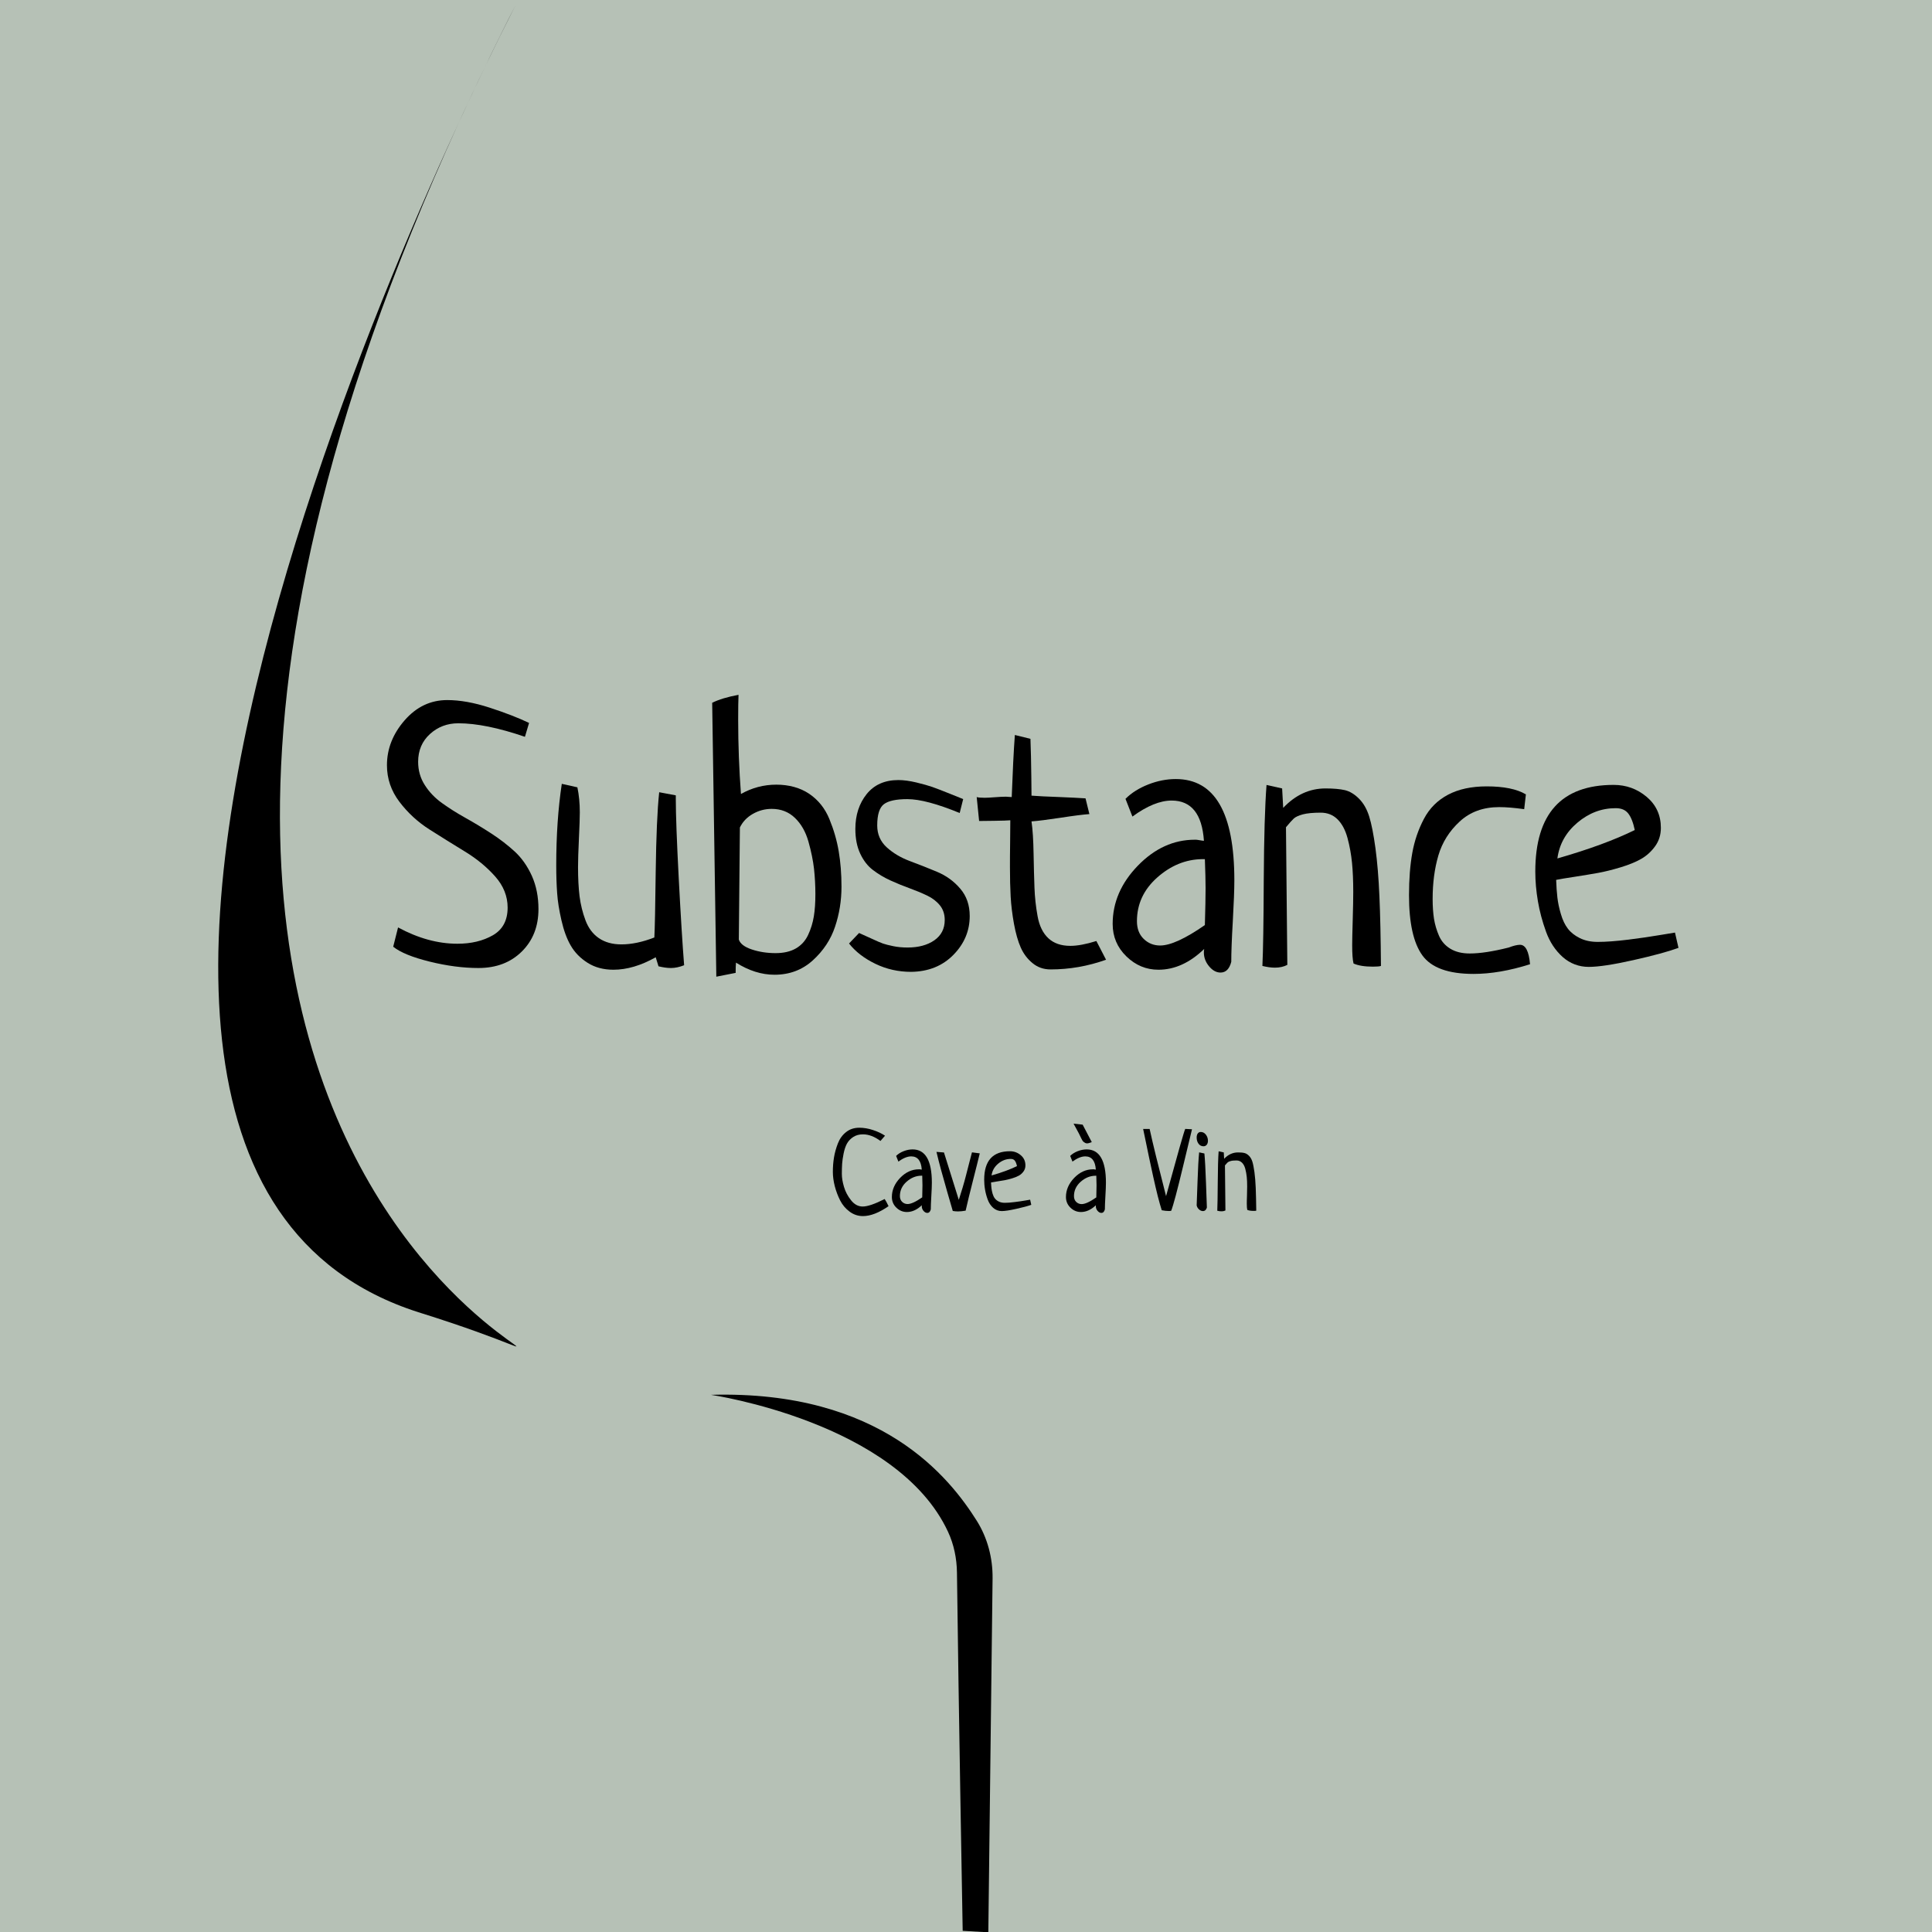
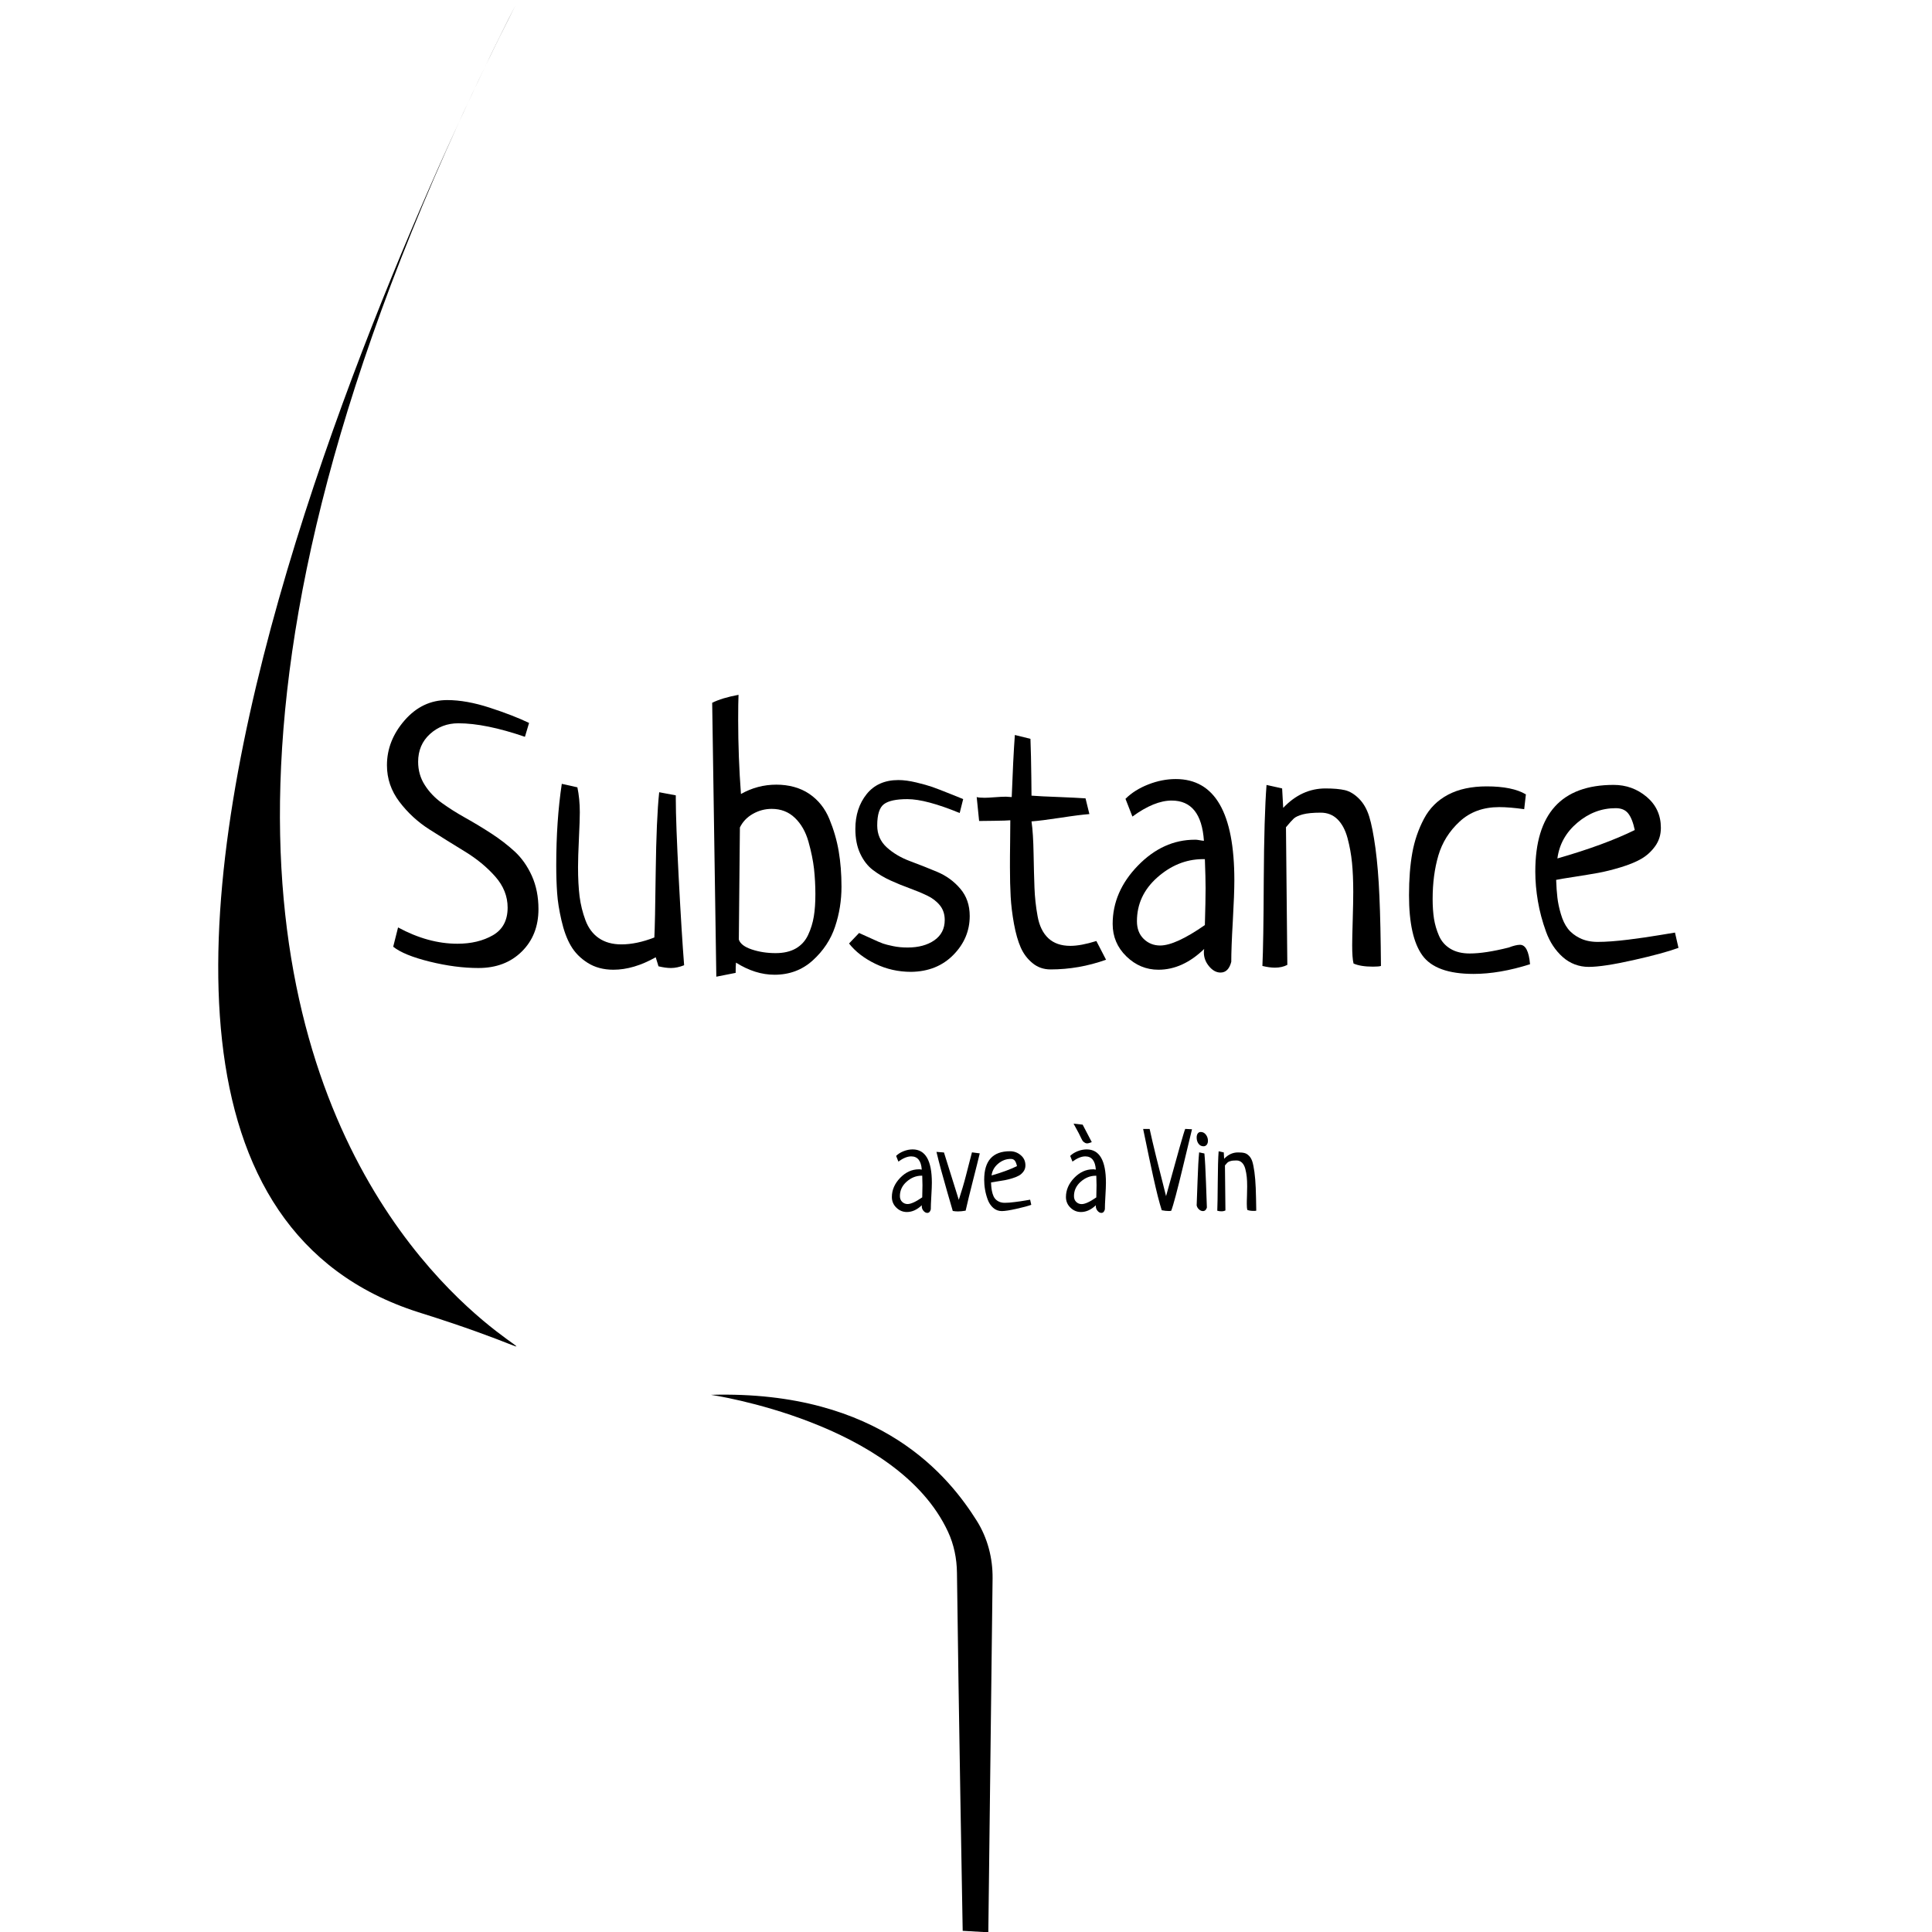
<svg xmlns="http://www.w3.org/2000/svg" data-name="Calque 2" id="Calque_2" viewBox="0 0 327.08 327.13">
  <defs>
    <style>
      .cls-1 {
        fill: #b6c1b6;
      }
    </style>
  </defs>
  <g data-name="Calque 1" id="Calque_1-2">
    <g>
-       <rect class="cls-1" height="327.08" width="327.08" />
      <g>
        <path d="m66.57,160.27l.82-3.26c3.4,1.84,6.75,2.76,10.04,2.76,2.35,0,4.35-.48,6.02-1.44,1.66-.96,2.49-2.52,2.49-4.68,0-1.92-.7-3.68-2.11-5.27s-3.11-2.99-5.11-4.21c-2-1.22-3.99-2.46-5.99-3.73-2-1.27-3.7-2.84-5.11-4.7-1.41-1.86-2.11-3.92-2.11-6.19,0-2.78,1-5.31,2.99-7.6,2-2.29,4.4-3.43,7.22-3.43,2.15,0,4.55.43,7.19,1.29,2.64.86,4.86,1.72,6.66,2.58l-.7,2.35c-4.46-1.53-8.22-2.29-11.27-2.29-1.88,0-3.48.61-4.81,1.82-1.33,1.21-2,2.78-2,4.7,0,1.45.37,2.76,1.12,3.93.74,1.17,1.71,2.19,2.91,3.05,1.19.86,2.52,1.7,3.99,2.52,1.47.82,2.92,1.7,4.37,2.64,1.45.94,2.77,1.96,3.96,3.05,1.19,1.1,2.16,2.48,2.91,4.14.74,1.66,1.11,3.53,1.11,5.6,0,2.94-.94,5.33-2.82,7.19-1.88,1.86-4.32,2.79-7.34,2.79-2.58,0-5.33-.36-8.25-1.08-2.92-.72-4.98-1.56-6.19-2.53Z" />
        <path d="m111.59,134.12l2.82.53v.59c0,2.66.17,7.16.5,13.5.33,6.34.64,11.23.91,14.67-.78.31-1.53.47-2.23.47-.63,0-1.33-.1-2.11-.29l-.47-1.53c-2.5,1.41-4.89,2.11-7.16,2.11-1.68,0-3.14-.39-4.37-1.17-1.23-.78-2.18-1.75-2.85-2.91-.67-1.15-1.19-2.58-1.58-4.29-.39-1.7-.64-3.25-.73-4.64-.1-1.39-.15-2.94-.15-4.67,0-5.01.31-9.61.94-13.79l2.64.59c.27,1.29.41,2.7.41,4.23,0,.86-.05,2.35-.15,4.46-.1,2.11-.15,3.72-.15,4.81,0,1.92.09,3.57.26,4.96.18,1.39.51,2.74,1,4.05.49,1.31,1.24,2.32,2.26,3.02,1.02.7,2.29,1.06,3.82,1.06,1.72,0,3.58-.39,5.58-1.17.08-1.45.16-5.16.23-11.12.08-5.97.27-10.46.59-13.47Z" />
        <path d="m124.56,164.7l-3.29.65-.7-46.37c1.09-.55,2.58-1,4.46-1.35-.04.9-.06,2.31-.06,4.23,0,4.23.16,8.41.47,12.56,1.88-1.06,3.87-1.58,5.99-1.58s4.05.52,5.58,1.56c1.53,1.04,2.66,2.46,3.4,4.26.74,1.8,1.27,3.62,1.58,5.46.31,1.84.47,3.83.47,5.99,0,2.35-.36,4.61-1.09,6.78-.72,2.17-1.98,4.07-3.76,5.69-1.78,1.62-3.94,2.44-6.49,2.44-2.19,0-4.36-.69-6.52-2.05-.04.39-.06.98-.06,1.76Zm.7-24.59l-.18,18.95c.23.71.97,1.27,2.2,1.68,1.23.41,2.57.62,4.02.62,1.37,0,2.51-.26,3.43-.79.92-.53,1.61-1.29,2.08-2.29.47-1,.79-2.05.97-3.15s.26-2.35.26-3.77-.08-2.87-.23-4.27c-.16-1.39-.47-2.92-.94-4.59-.47-1.67-1.23-3.01-2.29-4.03-1.06-1.02-2.37-1.53-3.93-1.53-1.14,0-2.2.28-3.2.85-1,.57-1.73,1.34-2.2,2.32Z" />
        <path d="m163.06,135.29l-.59,2.35c-3.8-1.56-6.75-2.35-8.86-2.35-1.88,0-3.2.28-3.96.85-.76.57-1.14,1.77-1.14,3.61,0,1.49.54,2.72,1.61,3.7,1.08.98,2.38,1.75,3.9,2.32,1.53.57,3.06,1.17,4.61,1.82,1.55.65,2.86,1.59,3.93,2.85,1.08,1.25,1.61,2.8,1.61,4.64,0,2.5-.92,4.7-2.76,6.57-1.84,1.88-4.23,2.84-7.16,2.88-2.15,0-4.17-.45-6.05-1.36-1.88-.91-3.37-2.05-4.46-3.44l1.7-1.78c.47.2,1.16.51,2.08.94.92.43,1.57.71,1.97.85.39.14.97.28,1.73.44.76.16,1.57.23,2.44.23,1.84,0,3.35-.41,4.52-1.22,1.17-.82,1.76-1.96,1.76-3.44,0-.97-.27-1.8-.82-2.48-.55-.68-1.27-1.23-2.17-1.66-.9-.43-1.89-.84-2.96-1.23-1.08-.39-2.15-.83-3.23-1.32-1.08-.49-2.06-1.08-2.96-1.76-.9-.68-1.62-1.61-2.17-2.79-.55-1.17-.82-2.56-.82-4.17,0-2.35.64-4.31,1.91-5.9,1.27-1.58,3.06-2.38,5.37-2.38.9,0,1.92.14,3.05.41,1.13.27,2.03.53,2.7.76.67.23,1.65.62,2.96,1.14,1.31.53,2.06.83,2.26.91Z" />
        <path d="m183.78,135.18l.65,2.64c-1.06.08-2.68.28-4.87.62-2.19.33-3.84.54-4.93.62.2,1.37.31,3.17.35,5.4.04,2.23.09,4.16.15,5.78.06,1.62.23,3.25.53,4.87.29,1.62.9,2.87,1.82,3.73.92.86,2.16,1.29,3.73,1.29,1.17,0,2.64-.27,4.4-.82.74,1.45,1.29,2.5,1.64,3.17-3.09,1.1-6.22,1.64-9.39,1.64-1.17,0-2.19-.35-3.05-1.06-.86-.7-1.53-1.58-2-2.64-.47-1.06-.85-2.4-1.15-4.02-.29-1.62-.48-3.16-.56-4.61-.08-1.45-.12-3.11-.12-4.99,0-1.02,0-2.43.03-4.23.02-1.8.03-3.03.03-3.7-.39.04-1.31.07-2.76.09-1.45.02-2.29.03-2.52.03-.27-2.62-.41-3.97-.41-4.05.27.08.72.12,1.35.12.35,0,.92-.03,1.7-.09.78-.06,1.37-.09,1.76-.09.16,0,.36,0,.62.03.25.02.42.03.5.03.16-4.3.33-7.81.53-10.51l2.64.65c.04.94.07,1.95.09,3.02.02,1.08.04,2.27.06,3.58.02,1.31.03,2.32.03,3.02,1.02.08,2.54.16,4.58.23,2.03.08,3.56.16,4.58.23Z" />
        <path d="m191.71,138.23l-1.17-2.99c1.02-1.02,2.31-1.83,3.87-2.44,1.56-.61,3.11-.91,4.64-.91,6.61,0,9.92,5.71,9.92,17.14,0,1.57-.09,3.87-.26,6.93-.18,3.05-.26,5.34-.26,6.87-.31,1.21-.92,1.82-1.82,1.82-.7,0-1.35-.35-1.94-1.06s-.88-1.49-.88-2.35c0-.27.02-.47.06-.59-2.43,2.35-5.01,3.52-7.75,3.52-2.07,0-3.88-.75-5.43-2.26-1.55-1.51-2.32-3.34-2.32-5.49,0-3.64,1.42-6.93,4.26-9.86,2.84-2.93,6.06-4.4,9.66-4.4.16,0,.31,0,.47.03.16.02.34.05.56.09.21.04.38.06.5.06-.31-4.54-2.13-6.81-5.46-6.81-1.96,0-4.17.9-6.63,2.7Zm12.27,18.37c.08-2.74.12-4.81.12-6.22,0-1.17-.04-2.82-.12-4.93h-.47c-2.78.04-5.31,1.08-7.6,3.11-2.29,2.04-3.43,4.5-3.43,7.4,0,1.25.38,2.25,1.14,2.99.76.74,1.69,1.12,2.79,1.12,1.72,0,4.25-1.15,7.57-3.46Z" />
        <path d="m217.71,140.05l.23,23.3c-.59.31-1.29.47-2.11.47-.63,0-1.33-.1-2.11-.29.12-2.47.2-7.32.23-14.56.04-7.24.2-12.6.47-16.08l2.64.59.18,3.29c2.07-2.19,4.46-3.29,7.16-3.29,1.37,0,2.46.1,3.29.29.82.2,1.61.67,2.38,1.44s1.34,1.77,1.73,3.02c.39,1.25.74,3.04,1.06,5.37.31,2.33.54,5.05.67,8.16.14,3.11.22,7.03.26,11.77-.23.08-.69.12-1.35.12-1.41,0-2.5-.18-3.29-.53-.16-.63-.23-1.67-.23-3.12,0-.74.03-2.15.09-4.21.06-2.06.09-3.66.09-4.79,0-1.88-.07-3.53-.21-4.94-.14-1.41-.39-2.8-.76-4.18-.37-1.37-.94-2.43-1.7-3.18s-1.71-1.12-2.85-1.12c-1.29,0-2.3.1-3.02.29-.72.2-1.23.43-1.53.71-.29.27-.73.76-1.32,1.47Z" />
        <path d="m258.33,134.47l-.29,2.52c-1.64-.23-3.05-.35-4.23-.35-2.7,0-4.93.81-6.69,2.44-1.76,1.62-2.96,3.54-3.61,5.75-.65,2.21-.97,4.67-.97,7.37,0,1.25.08,2.37.23,3.35.16.98.44,1.94.85,2.88.41.94,1.06,1.67,1.94,2.2.88.53,1.97.79,3.26.79,1.72,0,3.91-.33,6.57-1,.82-.31,1.47-.47,1.94-.47.94,0,1.51,1.1,1.7,3.29-3.44,1.09-6.63,1.64-9.57,1.64-4.27,0-7.15-1.05-8.66-3.14-1.51-2.09-2.26-5.49-2.26-10.18,0-2.74.19-5.14.56-7.19.37-2.05,1.03-3.97,1.97-5.75.94-1.78,2.3-3.14,4.08-4.08,1.78-.94,3.96-1.41,6.54-1.41,2.9,0,5.11.45,6.63,1.35Z" />
        <path d="m283.57,157.89l.59,2.58c-1.72.63-4.28,1.32-7.66,2.08-3.39.76-5.9,1.14-7.54,1.14s-3.15-.56-4.4-1.67c-1.25-1.12-2.19-2.54-2.82-4.28-.63-1.74-1.09-3.46-1.38-5.17s-.44-3.38-.44-5.02c0-9.78,4.42-14.67,13.27-14.67,2.11,0,3.97.67,5.58,2.02,1.6,1.35,2.41,3.1,2.41,5.25,0,1.17-.32,2.21-.97,3.11-.65.9-1.43,1.61-2.35,2.14-.92.53-2.09,1.01-3.52,1.44-1.43.43-2.69.74-3.79.94-1.1.2-2.41.41-3.93.65-1.53.23-2.58.41-3.17.53.04,1.14.11,2.13.21,2.99.1.86.29,1.79.59,2.79.29,1,.68,1.82,1.17,2.46.49.65,1.16,1.18,2.02,1.61.86.43,1.88.65,3.05.65,1.41,0,3.13-.13,5.17-.38,2.03-.25,3.84-.52,5.43-.79,1.58-.27,2.42-.41,2.49-.41Zm-19.9-12.56c5.32-1.53,9.68-3.13,13.09-4.81-.27-1.29-.65-2.23-1.12-2.82-.47-.59-1.17-.88-2.11-.88-2.39,0-4.55.82-6.49,2.46-1.94,1.64-3.06,3.66-3.38,6.05Z" />
      </g>
      <g>
-         <path d="m149.83,192.27l-.77.89c-1-.74-1.99-1.12-2.97-1.12-.64,0-1.19.15-1.66.46-.46.31-.81.68-1.05,1.12s-.42.99-.56,1.66c-.13.67-.22,1.25-.25,1.73s-.05,1.06-.05,1.72.12,1.37.36,2.19c.24.82.64,1.58,1.2,2.28.56.71,1.22,1.06,1.97,1.06.81,0,2.05-.42,3.72-1.27.17.24.39.65.66,1.21-1.62,1.12-3.06,1.68-4.34,1.68-.82,0-1.57-.25-2.25-.75-.68-.5-1.22-1.14-1.61-1.91-.39-.77-.69-1.58-.91-2.42-.21-.84-.32-1.64-.32-2.4,0-.84.06-1.65.19-2.44.13-.79.35-1.58.66-2.38.31-.8.77-1.44,1.4-1.93.62-.49,1.36-.73,2.23-.73.75,0,1.52.13,2.31.39.8.26,1.48.58,2.04.96Z" />
        <path d="m152.1,196.67l-.39-.98c.33-.33.76-.6,1.27-.8.51-.2,1.02-.3,1.52-.3,2.17,0,3.26,1.88,3.26,5.63,0,.51-.03,1.27-.09,2.27-.06,1-.09,1.75-.09,2.25-.1.4-.3.6-.6.6-.23,0-.44-.12-.64-.35-.19-.23-.29-.49-.29-.77,0-.09,0-.15.02-.19-.8.77-1.65,1.16-2.54,1.16-.68,0-1.28-.25-1.78-.74-.51-.49-.76-1.1-.76-1.8,0-1.19.47-2.27,1.4-3.24.93-.96,1.99-1.45,3.17-1.45.05,0,.1,0,.15,0s.11.02.18.03c.07.01.13.02.16.02-.1-1.49-.7-2.24-1.79-2.24-.64,0-1.37.3-2.18.89Zm4.03,6.03c.03-.9.04-1.58.04-2.04,0-.39-.01-.93-.04-1.62h-.15c-.91.01-1.74.35-2.5,1.02-.75.67-1.13,1.48-1.13,2.43,0,.41.13.74.38.98s.56.37.92.37c.57,0,1.39-.38,2.49-1.14Z" />
        <path d="m164.56,195.09l1.31.17c-.24,1.02-.63,2.56-1.16,4.64s-.94,3.76-1.23,5.06c-.5.09-.94.13-1.31.13-.31,0-.6-.03-.87-.08-.19-.67-.5-1.72-.92-3.17-.42-1.45-.77-2.7-1.06-3.77s-.55-2.09-.78-3.06l1.27.1,2.51,8.02c.2-.62.42-1.31.65-2.08s.41-1.43.55-1.98c.14-.55.32-1.26.55-2.14.23-.88.39-1.49.48-1.84Z" />
        <path d="m174.4,203.12l.19.85c-.57.21-1.4.43-2.52.68s-1.94.38-2.48.38-1.03-.18-1.45-.55c-.41-.37-.72-.83-.93-1.41s-.36-1.14-.45-1.7c-.1-.56-.14-1.11-.14-1.65,0-3.21,1.45-4.82,4.36-4.82.69,0,1.3.22,1.83.67.53.44.79,1.02.79,1.73,0,.39-.11.73-.32,1.02s-.47.53-.77.7c-.3.17-.69.33-1.16.47-.47.14-.88.24-1.24.31-.36.06-.79.13-1.29.21s-.85.14-1.04.17c.01.37.04.7.07.98.03.28.1.59.19.92.1.33.22.6.39.81.16.21.38.39.67.53.28.14.62.21,1,.21.46,0,1.03-.04,1.7-.13.67-.08,1.26-.17,1.78-.26s.79-.14.82-.14Zm-6.53-4.12c1.75-.5,3.18-1.03,4.3-1.58-.09-.42-.21-.73-.37-.93s-.39-.29-.69-.29c-.78,0-1.49.27-2.13.81-.64.54-1.01,1.2-1.11,1.98Z" />
        <path d="m181.57,196.67l-.39-.98c.33-.33.76-.6,1.27-.8.51-.2,1.02-.3,1.52-.3,2.17,0,3.26,1.88,3.26,5.63,0,.51-.03,1.27-.09,2.27-.06,1-.09,1.75-.09,2.25-.1.4-.3.6-.6.6-.23,0-.44-.12-.64-.35-.19-.23-.29-.49-.29-.77,0-.09,0-.15.02-.19-.8.77-1.65,1.16-2.54,1.16-.68,0-1.28-.25-1.78-.74-.51-.49-.76-1.1-.76-1.8,0-1.19.47-2.27,1.4-3.24.93-.96,1.99-1.45,3.17-1.45.05,0,.1,0,.15,0s.11.02.18.03c.07.01.13.02.16.02-.1-1.49-.7-2.24-1.79-2.24-.64,0-1.37.3-2.18.89Zm3.26-3.31l-.29.1c-.17.06-.32.1-.46.11-.14,0-.26-.02-.37-.08-.1-.06-.2-.12-.28-.19-.08-.07-.16-.17-.23-.3-.07-.13-.13-.24-.18-.35-.05-.1-.12-.23-.19-.39s-.14-.28-.19-.39l-.89-1.64,1.54.17,1.54,2.95Zm.77,9.35c.03-.9.04-1.58.04-2.04,0-.39-.01-.93-.04-1.62h-.15c-.91.01-1.74.35-2.5,1.02-.75.67-1.13,1.48-1.13,2.43,0,.41.13.74.38.98s.56.37.92.37c.57,0,1.39-.38,2.49-1.14Z" />
        <path d="m200.64,191.12l1.16.06s-.51,2.1-1.5,6.23c-.99,4.12-1.66,6.65-2.02,7.57-.13.03-.26.04-.39.04-.36,0-.76-.04-1.21-.13-.19-.58-.41-1.37-.67-2.37-.25-1-.51-2.11-.78-3.33-.27-1.22-.5-2.3-.7-3.25-.2-.94-.41-1.96-.63-3.04-.22-1.08-.34-1.67-.37-1.77h1.1c.51,2.36,1.44,6.15,2.78,11.37,1.98-7.22,3.06-11.01,3.24-11.37Z" />
        <path d="m203.28,191.64c.35,0,.64.15.87.45.23.3.35.65.35,1.03,0,.28-.07.51-.2.68-.14.17-.32.26-.55.26-.36,0-.64-.15-.85-.44s-.31-.64-.31-1.04c0-.28.06-.51.18-.68s.29-.26.51-.26Zm-.27,3.45l.89.19c.1,1.05.19,2.71.27,4.96s.13,3.65.15,4.19c-.12.4-.34.6-.67.6-.23,0-.45-.09-.66-.28-.21-.19-.34-.41-.4-.68.03-.53.08-1.9.15-4.11s.17-3.84.27-4.87Z" />
        <path d="m207.38,197.27l.08,7.65c-.19.1-.42.15-.69.15-.21,0-.44-.03-.69-.1.04-.81.06-2.4.08-4.78s.06-4.14.15-5.28l.87.19.06,1.08c.68-.72,1.46-1.08,2.35-1.08.45,0,.81.03,1.08.1.27.06.53.22.78.47.25.25.44.58.57.99.13.41.24,1,.35,1.76.1.76.18,1.66.22,2.68s.07,2.31.09,3.86c-.08.03-.23.04-.44.04-.46,0-.82-.06-1.08-.17-.05-.21-.08-.55-.08-1.02,0-.24,0-.71.03-1.38.02-.68.03-1.2.03-1.57,0-.62-.02-1.16-.07-1.62-.05-.46-.13-.92-.25-1.37-.12-.45-.31-.8-.56-1.04s-.56-.37-.93-.37c-.42,0-.76.03-.99.1-.24.06-.4.14-.5.23-.1.09-.24.25-.43.48Z" />
      </g>
      <path d="m87.22,1S-14.01,195.05,70.82,222.15c65.96,20.61-93.45-5.04,16.4-221.15Z" />
      <path d="m167.32,327.13l.72-59.9c.04-3.45-.85-6.87-2.69-9.79-4.51-7.15-16.09-22.12-44.98-21.3,0,0,31.47,4.58,40.12,23.17,1.01,2.17,1.49,4.54,1.52,6.93.26,21.59.97,60.64.97,60.64l4.34.25Z" />
    </g>
  </g>
</svg>